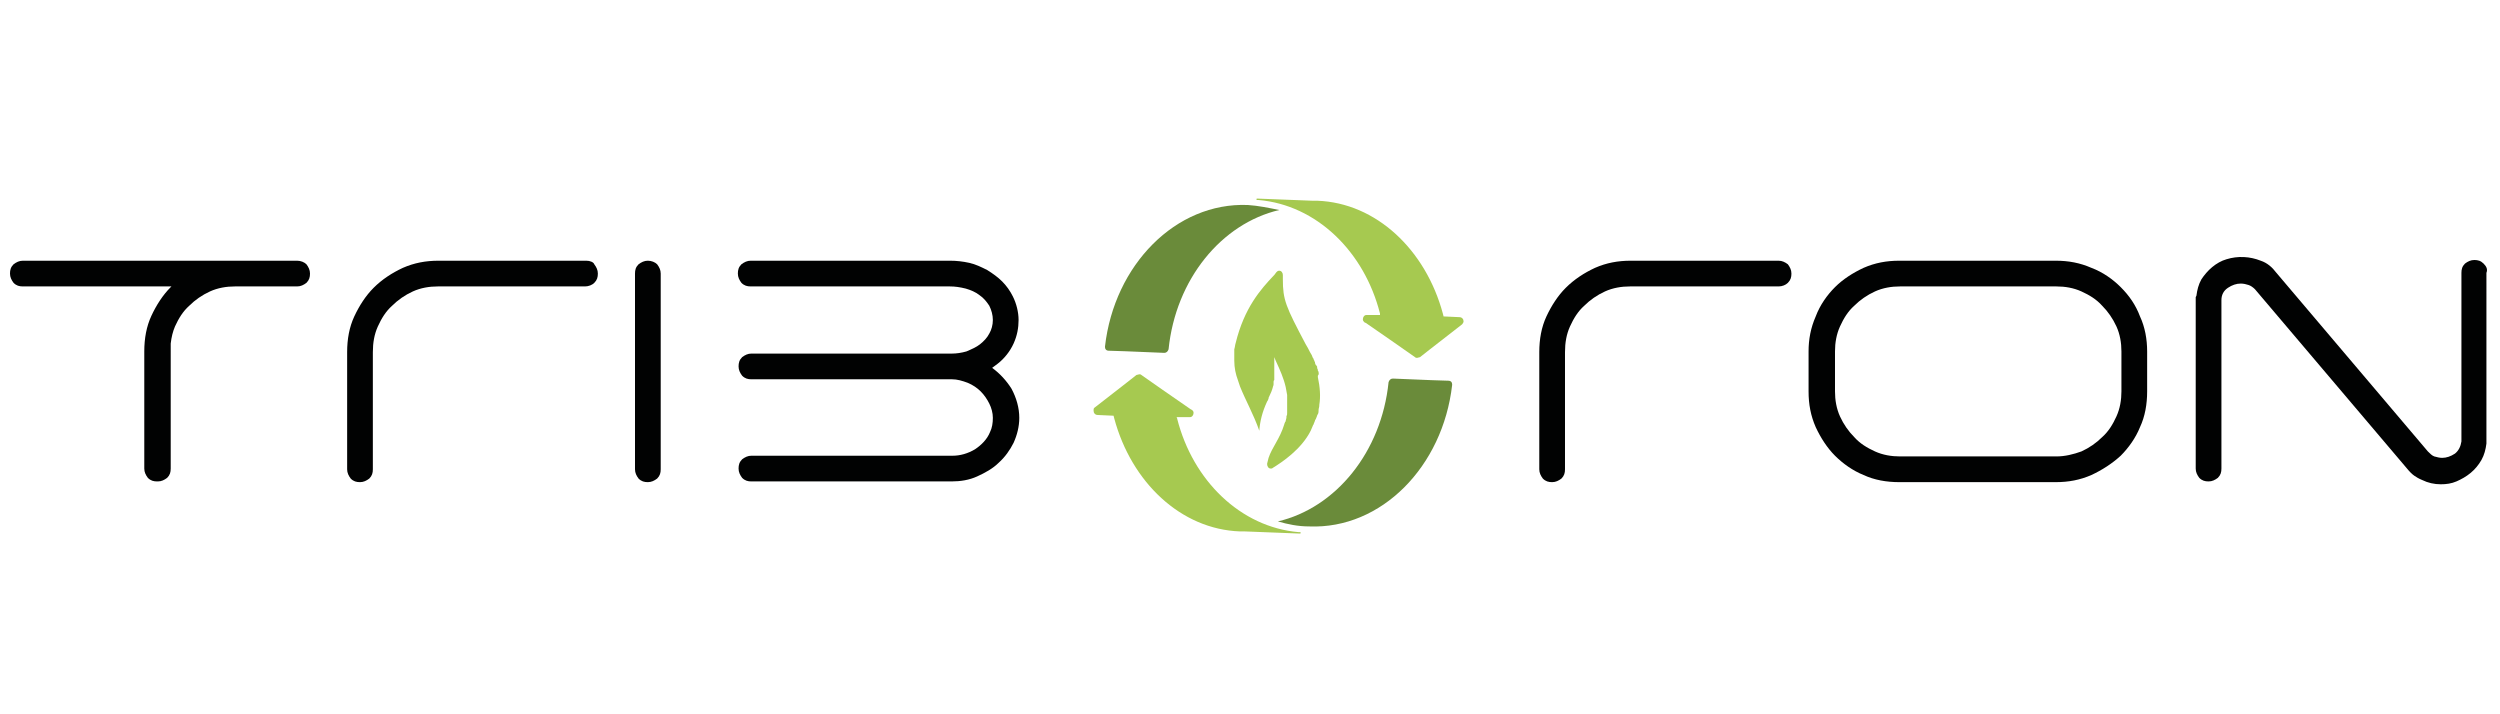
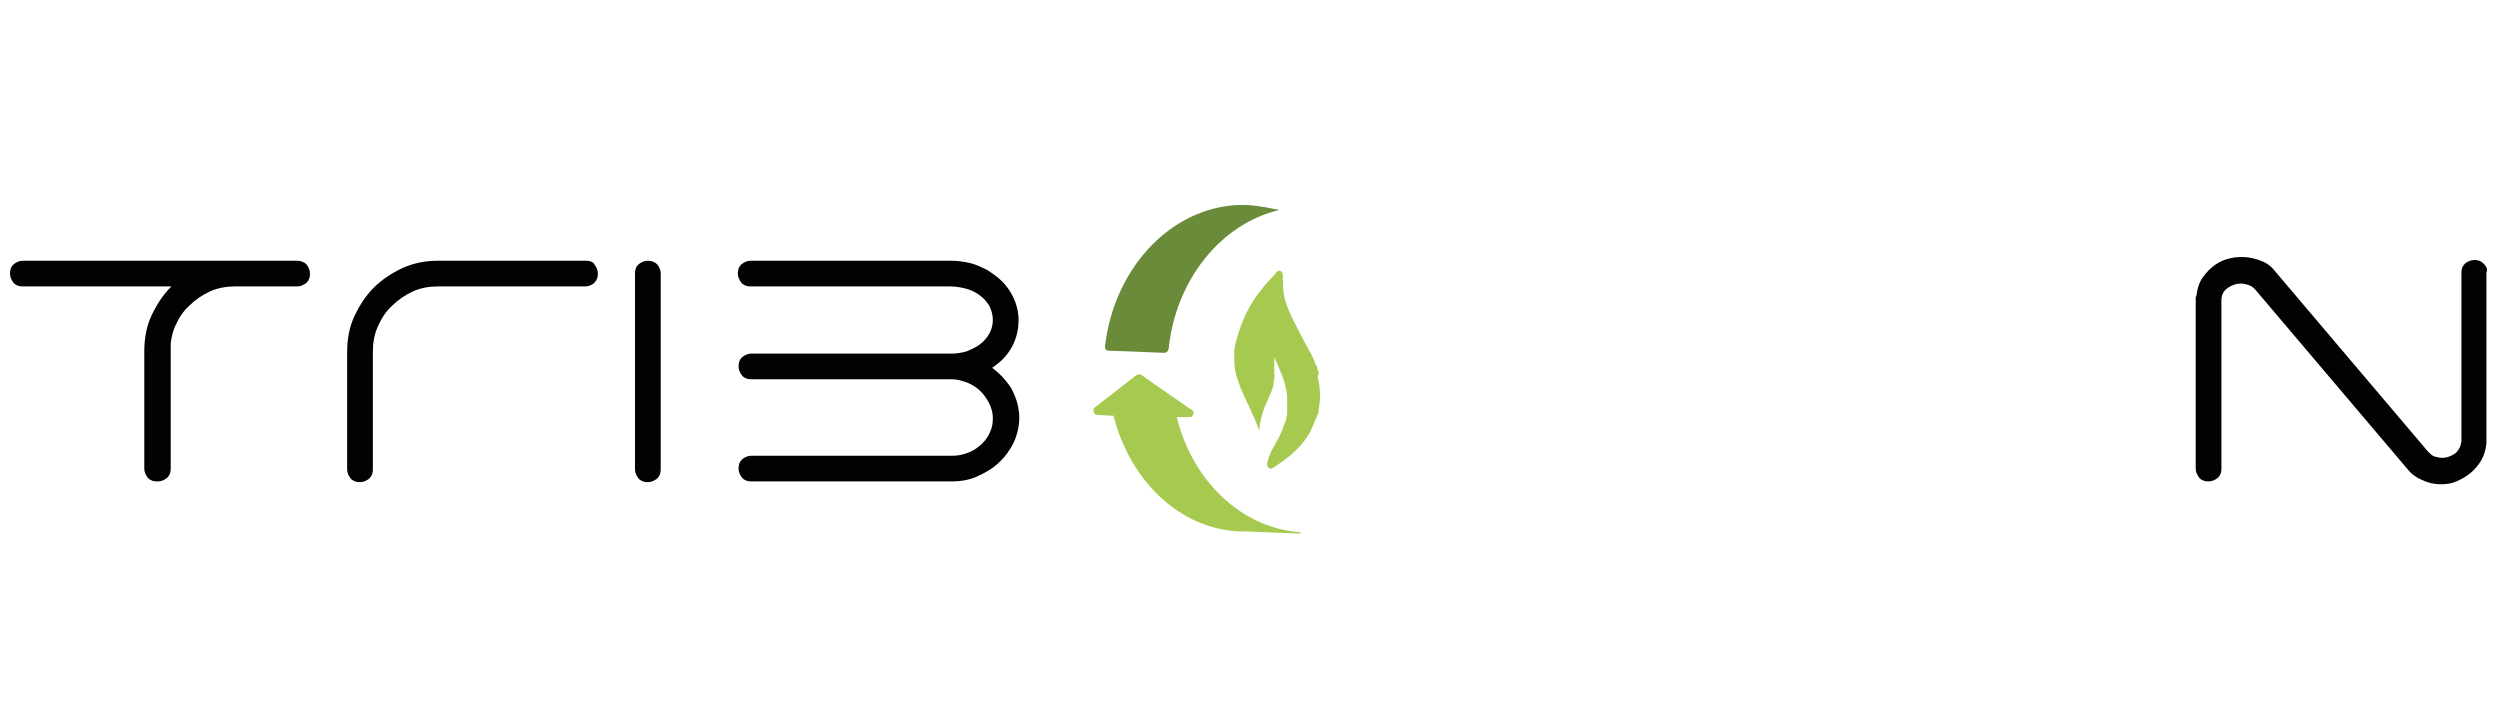
<svg xmlns="http://www.w3.org/2000/svg" version="1.1" id="Layer_1" x="0px" y="0px" viewBox="0 0 350 100" style="enable-background:new 0 0 350 100;" xml:space="preserve">
  <style type="text/css">
	.st0{fill:#010202;}
	.st1{fill:#A6C950;}
	.st2{fill:#6A8B3A;}
</style>
-   <path class="st0" d="M249,36.5h-20.7c-1.8,0-3.4,0.3-5,1c-1.5,0.7-2.9,1.6-4.1,2.8c-1.1,1.1-2,2.5-2.7,4c-0.7,1.5-1,3.2-1,5v16.4  c0,0.5,0.2,0.9,0.5,1.3c0.4,0.4,0.8,0.5,1.3,0.5c0.5,0,0.9-0.2,1.3-0.5c0.4-0.4,0.5-0.8,0.5-1.3V49.3c0-1.3,0.2-2.5,0.7-3.6  c0.5-1.1,1.1-2.1,2-2.9c0.8-0.8,1.8-1.5,2.9-2c1.1-0.5,2.3-0.7,3.5-0.7H249c0.5,0,1-0.2,1.3-0.5c0.4-0.4,0.5-0.8,0.5-1.3  c0-0.5-0.2-0.9-0.5-1.3C249.9,36.7,249.5,36.5,249,36.5" />
-   <path class="st0" d="M287.9,63.9h-21.9c-1.2,0-2.4-0.2-3.5-0.7c-1.1-0.5-2.1-1.1-2.9-2c-0.8-0.8-1.5-1.8-2-2.9  c-0.5-1.1-0.7-2.3-0.7-3.5v-5.6c0-1.2,0.2-2.4,0.7-3.5c0.5-1.1,1.1-2.1,2-2.9c0.8-0.8,1.8-1.5,2.9-2c1.1-0.5,2.3-0.7,3.5-0.7h21.9  c1.2,0,2.4,0.2,3.5,0.7c1.1,0.5,2.1,1.1,2.9,2c0.8,0.8,1.5,1.8,2,2.9c0.5,1.1,0.7,2.3,0.7,3.5v5.6c0,1.2-0.2,2.4-0.7,3.5  c-0.5,1.1-1.1,2.1-2,2.9c-0.8,0.8-1.8,1.5-2.9,2C290.3,63.6,289.1,63.9,287.9,63.9 M296.9,40.2c-1.1-1.1-2.5-2.1-4.1-2.7  c-1.6-0.7-3.2-1-5-1h-21.9c-1.8,0-3.4,0.3-5,1c-1.5,0.7-2.9,1.6-4,2.7c-1.1,1.1-2.1,2.5-2.7,4.1c-0.7,1.6-1,3.2-1,4.9v5.6  c0,1.8,0.3,3.4,1,5c0.7,1.5,1.6,2.9,2.7,4c1.1,1.1,2.5,2.1,4,2.7c1.5,0.7,3.2,1,5,1h21.9c1.8,0,3.4-0.3,5-1c1.5-0.7,2.9-1.6,4.1-2.7  c1.1-1.1,2.1-2.5,2.7-4c0.7-1.5,1-3.2,1-5v-5.6c0-1.7-0.3-3.4-1-4.9C299,42.7,298.1,41.4,296.9,40.2" />
  <path class="st0" d="M347.7,36.9c-0.4-0.4-0.8-0.5-1.3-0.5c-0.5,0-0.9,0.2-1.3,0.5c-0.4,0.4-0.5,0.8-0.5,1.3v23.6  c-0.1,0.7-0.4,1.3-0.9,1.7c-0.6,0.4-1.2,0.6-1.8,0.6c-0.4,0-0.7-0.1-1.1-0.2c-0.3-0.1-0.6-0.4-0.9-0.7l-21.2-25  c-0.6-0.8-1.3-1.4-2.2-1.7c-1.5-0.6-3.2-0.7-4.8-0.2c-0.7,0.2-1.4,0.6-2,1.1c-0.6,0.5-1.1,1.1-1.5,1.7c-0.4,0.7-0.6,1.5-0.7,2.3  l-0.1,0.2v24c0,0.5,0.2,0.9,0.5,1.3c0.4,0.4,0.8,0.5,1.3,0.5c0.5,0,0.9-0.2,1.3-0.5c0.4-0.4,0.5-0.8,0.5-1.3V42  c0-0.7,0.3-1.3,0.9-1.7c0.6-0.4,1.2-0.6,1.8-0.6c0.4,0,0.8,0.1,1.1,0.2c0.3,0.1,0.6,0.3,0.9,0.6l21.2,25c0.4,0.5,0.8,0.9,1.1,1.1  c0.3,0.2,0.6,0.4,1.1,0.6c0.8,0.4,1.7,0.6,2.6,0.6c0.8,0,1.5-0.1,2.2-0.4c0.7-0.3,1.4-0.7,2-1.2c0.6-0.5,1.1-1.1,1.5-1.8  c0.4-0.7,0.6-1.5,0.7-2.3V38.2C348.3,37.7,348.1,37.3,347.7,36.9" />
  <path class="st0" d="M82.1,36.5H61.4c-1.8,0-3.4,0.3-5,1c-1.5,0.7-2.9,1.6-4.1,2.8c-1.1,1.1-2,2.5-2.7,4c-0.7,1.5-1,3.2-1,5v16.4  c0,0.5,0.2,0.9,0.5,1.3c0.4,0.4,0.8,0.5,1.3,0.5c0.5,0,0.9-0.2,1.3-0.5c0.4-0.4,0.5-0.8,0.5-1.3V49.3c0-1.3,0.2-2.5,0.7-3.6  c0.5-1.1,1.1-2.1,2-2.9c0.8-0.8,1.8-1.5,2.9-2c1.1-0.5,2.3-0.7,3.5-0.7h20.6c0.5,0,1-0.2,1.3-0.5c0.4-0.4,0.5-0.8,0.5-1.3  c0-0.5-0.2-0.9-0.5-1.3C83.1,36.7,82.6,36.5,82.1,36.5" />
  <path class="st0" d="M90.7,36.5c-0.5,0-0.9,0.2-1.3,0.5c-0.4,0.4-0.5,0.8-0.5,1.3v27.4c0,0.5,0.2,0.9,0.5,1.3  c0.4,0.4,0.8,0.5,1.3,0.5c0.5,0,0.9-0.2,1.3-0.5c0.4-0.4,0.5-0.8,0.5-1.3V38.3c0-0.5-0.2-0.9-0.5-1.3C91.7,36.7,91.2,36.5,90.7,36.5  " />
  <path class="st0" d="M41.6,36.5H3.2c-0.5,0-0.9,0.2-1.3,0.5c-0.4,0.4-0.5,0.8-0.5,1.3c0,0.5,0.2,0.9,0.5,1.3  c0.4,0.4,0.8,0.5,1.3,0.5H24c0,0-0.1,0.1-0.1,0.1c-1.1,1.1-2,2.5-2.7,4c-0.7,1.5-1,3.2-1,5v16.4c0,0.5,0.2,0.9,0.5,1.3  c0.4,0.4,0.8,0.5,1.3,0.5h0.1c0.5,0,0.9-0.2,1.3-0.5c0.4-0.4,0.5-0.8,0.5-1.3V48.2l0-0.1c0.1-0.9,0.3-1.7,0.6-2.4  c0.5-1.1,1.1-2.1,2-2.9c0.8-0.8,1.8-1.5,2.9-2c1.1-0.5,2.3-0.7,3.5-0.7h8.7c0.5,0,0.9-0.2,1.3-0.5c0.4-0.4,0.5-0.8,0.5-1.3  c0-0.5-0.2-0.9-0.5-1.3C42.6,36.7,42.1,36.5,41.6,36.5" />
  <path class="st0" d="M138.9,51.5l0.8-0.6c0.9-0.7,1.7-1.7,2.2-2.8c0.5-1.1,0.7-2.2,0.7-3.3c0-1.1-0.3-2.3-0.8-3.3  c-0.4-0.8-0.9-1.5-1.5-2.1c-0.6-0.6-1.3-1.1-2.1-1.6c-0.8-0.4-1.6-0.8-2.5-1c-0.9-0.2-1.8-0.3-2.7-0.3h-27.9c-0.5,0-0.9,0.2-1.3,0.5  c-0.4,0.4-0.5,0.8-0.5,1.3c0,0.5,0.2,0.9,0.5,1.3c0.4,0.4,0.8,0.5,1.3,0.5H133c0.7,0,1.4,0.1,2.2,0.3c0.7,0.2,1.4,0.5,1.9,0.9  c0.6,0.4,1,0.9,1.4,1.5c0.3,0.6,0.5,1.3,0.5,2c0,0.7-0.2,1.4-0.5,1.9c-0.3,0.6-0.8,1.1-1.3,1.5c-0.5,0.4-1.2,0.7-1.9,1  c-0.7,0.2-1.4,0.3-2,0.3l-28.1,0c-0.5,0-0.9,0.2-1.3,0.5c-0.4,0.4-0.5,0.8-0.5,1.3c0,0.5,0.2,0.9,0.5,1.3c0.4,0.4,0.8,0.5,1.3,0.5  l28.1,0c0.7,0,1.4,0.2,2.2,0.5c0.7,0.3,1.3,0.7,1.8,1.2c0.5,0.5,0.9,1.1,1.2,1.7c0.3,0.6,0.5,1.3,0.5,2c0,0.7-0.1,1.4-0.4,2  c-0.4,1-1.2,1.8-2.1,2.4c-1,0.6-2.1,0.9-3.1,0.9h-28.2c-0.5,0-0.9,0.2-1.3,0.5c-0.4,0.4-0.5,0.8-0.5,1.3c0,0.5,0.2,0.9,0.5,1.3  c0.4,0.4,0.8,0.5,1.3,0.5h28c1.3,0,2.5-0.2,3.6-0.7c1.1-0.5,2.2-1.1,3-1.9c0.9-0.8,1.6-1.8,2.1-2.8c0.5-1.1,0.8-2.3,0.8-3.5  c0-1.4-0.4-2.8-1.1-4.1C140.9,53.3,140,52.3,138.9,51.5" />
  <path class="st1" d="M176.9,66.1c0,0,0,0.1,0,0.1c0,0,0,0,0,0c0,0,0,0,0,0c0,0,0,0,0,0C176.9,66.2,176.9,66.2,176.9,66.1  C176.9,66.1,176.9,66.1,176.9,66.1 M184.6,52.1C184.6,52,184.6,52,184.6,52.1c0-0.1-0.1-0.2-0.1-0.2c0,0,0-0.1,0-0.1  c0-0.1-0.1-0.2-0.1-0.3c0,0,0-0.1,0-0.1c0-0.1,0-0.1-0.1-0.2c0,0,0-0.1-0.1-0.1c0-0.1-0.1-0.2-0.1-0.3c0,0,0-0.1,0-0.1c0,0,0,0,0,0  c-0.1-0.1-0.1-0.3-0.2-0.4c0-0.1,0-0.1-0.1-0.2c-0.1-0.3-0.2-0.5-0.4-0.8c0,0,0,0,0,0l0,0c-0.2-0.4-0.4-0.8-0.6-1.1  c-2.8-5.3-3.2-6.2-3.2-9.1c0,0,0,0,0-0.1l0-0.5c0,0,0,0,0,0c0-0.3-0.2-0.6-0.5-0.6c-0.2,0-0.3,0.1-0.4,0.2h0l-0.3,0.4  c0,0,0,0-0.1,0.1c-1.8,1.9-4.1,4.5-5.3,9.4c-0.1,0.3-0.1,0.6-0.2,0.9h0c0,0.1,0,0.2,0,0.2c0,0,0,0.1,0,0.1c0,0.1,0,0.2,0,0.3  c0,0,0,0,0,0.1c0,0,0,0,0,0c0,0,0,0,0,0c0,0.2,0,0.3,0,0.5c0,0.1,0,0.1,0,0.2c0,0.1,0,0.1,0,0.2c0,1,0.2,1.9,0.5,2.7  c0.1,0.3,0.2,0.6,0.3,0.9c0.8,2,1.9,3.9,2.7,6.2c0.1-1.3,0.4-2.6,1.1-4.1c0,0,0,0,0,0c0.1-0.1,0.1-0.2,0.2-0.4c0,0,0,0,0-0.1  c0.3-0.6,0.5-1.1,0.6-1.5c0,0,0,0,0,0c0,0,0,0,0,0c0-0.1,0.1-0.2,0.1-0.4c0,0,0,0,0,0c0-0.1,0-0.1,0-0.2c0,0,0,0,0-0.1  c0-0.1,0-0.2,0.1-0.3c0,0,0-0.1,0-0.1c0-0.1,0-0.1,0-0.2c0,0,0-0.1,0-0.1c0-0.1,0-0.2,0-0.3c0,0,0-0.1,0-0.1c0-0.1,0-0.1,0-0.2  c0-0.1,0-0.1,0-0.2c0-0.1,0-0.1,0-0.2c0-0.1,0-0.1,0-0.2c0-0.1,0-0.1,0-0.2c0-0.1,0-0.2,0-0.3c0,0,0-0.1,0-0.1c0-0.1,0-0.2,0-0.4  c0,0,0-0.1,0-0.1c0-0.1,0-0.3,0-0.5v0c0,0,0,0,0,0c0.1,0.2,0.1,0.3,0.2,0.5c0.6,1.3,1.1,2.4,1.4,3.7c0.1,0.4,0.1,0.7,0.2,1.1  c0,0,0,0.1,0,0.1c0,0.1,0,0.2,0,0.2c0,0.1,0,0.3,0,0.4c0,0.1,0,0.1,0,0.2c0,0.2,0,0.5,0,0.7c0,0,0,0,0,0c0,0.2,0,0.5,0,0.7  c0,0.1,0,0.1,0,0.2c0,0.2,0,0.3-0.1,0.5c0,0.1,0,0.1,0,0.2c0,0.1-0.1,0.3-0.1,0.4c0,0.1,0,0.1-0.1,0.2c0,0.1-0.1,0.2-0.1,0.3  c-0.6,2-1.7,3.2-2.2,4.7c0,0-0.1,0.4-0.2,0.8h0c0,0,0,0,0,0.1c0,0.3,0.2,0.6,0.5,0.6c0.1,0,0.2,0,0.3-0.1h0c1.3-0.8,4-2.6,5.3-5.2  c0,0,0,0,0,0c0.1-0.2,0.2-0.5,0.3-0.7c0-0.1,0.1-0.1,0.1-0.2c0.1-0.2,0.1-0.3,0.2-0.5c0-0.1,0-0.1,0.1-0.2c0.1-0.2,0.1-0.3,0.2-0.5  c0-0.1,0-0.1,0.1-0.2c0.1-0.2,0.1-0.4,0.1-0.5c0,0,0-0.1,0-0.1c0-0.2,0.1-0.4,0.1-0.6c0,0,0-0.1,0-0.1c0.2-1.2,0.1-2.5-0.2-3.9  c0-0.1,0-0.1,0-0.2C184.7,52.4,184.6,52.2,184.6,52.1" />
  <path class="st2" d="M174.7,28.7C174.7,28.7,174.7,28.7,174.7,28.7c-10.1-0.4-18.7,8.4-20,19.8c0,0,0,0.1,0,0.1  c0,0.3,0.2,0.5,0.5,0.5c0,0,0,0,0,0c0.8,0,2.8,0.1,7.8,0.3v0c0,0,0,0,0,0c0.3,0,0.5-0.2,0.6-0.5c0,0,0,0,0,0  c1-9.8,7.4-17.6,15.5-19.5C177.6,29.1,176.2,28.8,174.7,28.7" />
-   <path class="st1" d="M183.6,28.1L183.6,28.1L183.6,28.1L183.6,28.1z M204.9,45c0-0.3-0.2-0.6-0.6-0.6c0,0,0,0,0,0h0c0,0,0,0,0,0h0  c0,0-0.3,0-2.2-0.1c0-0.1-0.1-0.3-0.1-0.4c0,0,0,0,0,0c-2.4-8.9-9.3-15.5-17.6-15.8h0c0,0,0,0-0.7,0c0,0,0,0,0,0c0,0,0,0,0,0  c0,0-7.7-0.3-7.7-0.3c0,0-0.1,0-0.1,0.1c0,0,0,0.1,0.1,0.1c0,0,0.2,0,0.2,0c8.1,0.7,14.8,7.2,17,15.9c0,0,0,0,0,0c0,0,0,0,0,0  c0,0.1,0,0.1,0,0.2c-0.2,0-0.4,0-0.6,0c0,0,0,0,0,0l-1.2,0c0,0,0,0-0.1,0v0c-0.3,0-0.5,0.3-0.5,0.6c0,0.2,0.1,0.3,0.2,0.4v0  c0,0,0,0,0,0c0,0,0,0,0,0c0,0,0.1,0.1,0.2,0.1l3.9,2.7h0l3,2.1c0.1,0.1,0.2,0.1,0.3,0.1c0.1,0,0.3-0.1,0.4-0.1l1.4-1.1l4.5-3.5  c0,0,0,0,0,0l0,0C204.8,45.3,204.9,45.1,204.9,45" />
-   <path class="st2" d="M183.3,73.7C183.3,73.7,183.3,73.7,183.3,73.7c10.1,0.4,18.7-8.4,20-19.8c0,0,0-0.1,0-0.1  c0-0.3-0.2-0.5-0.5-0.5c0,0,0,0,0,0c-0.8,0-2.8-0.1-7.8-0.3v0c0,0,0,0,0,0c-0.3,0-0.5,0.2-0.6,0.5c0,0,0,0,0,0  c-1,9.8-7.4,17.6-15.5,19.5C180.3,73.4,181.7,73.7,183.3,73.7" />
  <path class="st1" d="M174.3,74.4L174.3,74.4L174.3,74.4L174.3,74.4z M153.1,57.5c0,0.3,0.2,0.6,0.6,0.6c0,0,0,0,0,0h0c0,0,0,0,0,0h0  c0,0,0.3,0,2.2,0.1c0,0.1,0.1,0.3,0.1,0.4c0,0,0,0,0,0c2.4,8.9,9.3,15.5,17.6,15.8h0c0,0,0,0,0.7,0c0,0,0,0,0,0c0,0,0,0,0,0  c0,0,7.7,0.3,7.7,0.3c0,0,0.1,0,0.1-0.1c0,0,0-0.1-0.1-0.1c0,0-0.2,0-0.2,0c-8.1-0.7-14.8-7.2-17-15.9c0,0,0,0,0,0c0,0,0,0,0,0  c0-0.1,0-0.1-0.1-0.2c0.2,0,0.4,0,0.6,0c0,0,0,0,0,0l1.2,0c0,0,0,0,0.1,0v0c0.3,0,0.5-0.3,0.5-0.6c0-0.2-0.1-0.3-0.2-0.4l0,0  c0,0,0,0,0,0c0,0,0,0,0,0c-0.1,0-0.1-0.1-0.2-0.1l-3.9-2.7h0l-3-2.1c-0.1-0.1-0.2-0.1-0.3-0.1c-0.1,0-0.3,0.1-0.4,0.1l-1.4,1.1  l-4.5,3.5c0,0,0,0,0,0l0,0C153.1,57.2,153.1,57.3,153.1,57.5" />
</svg>